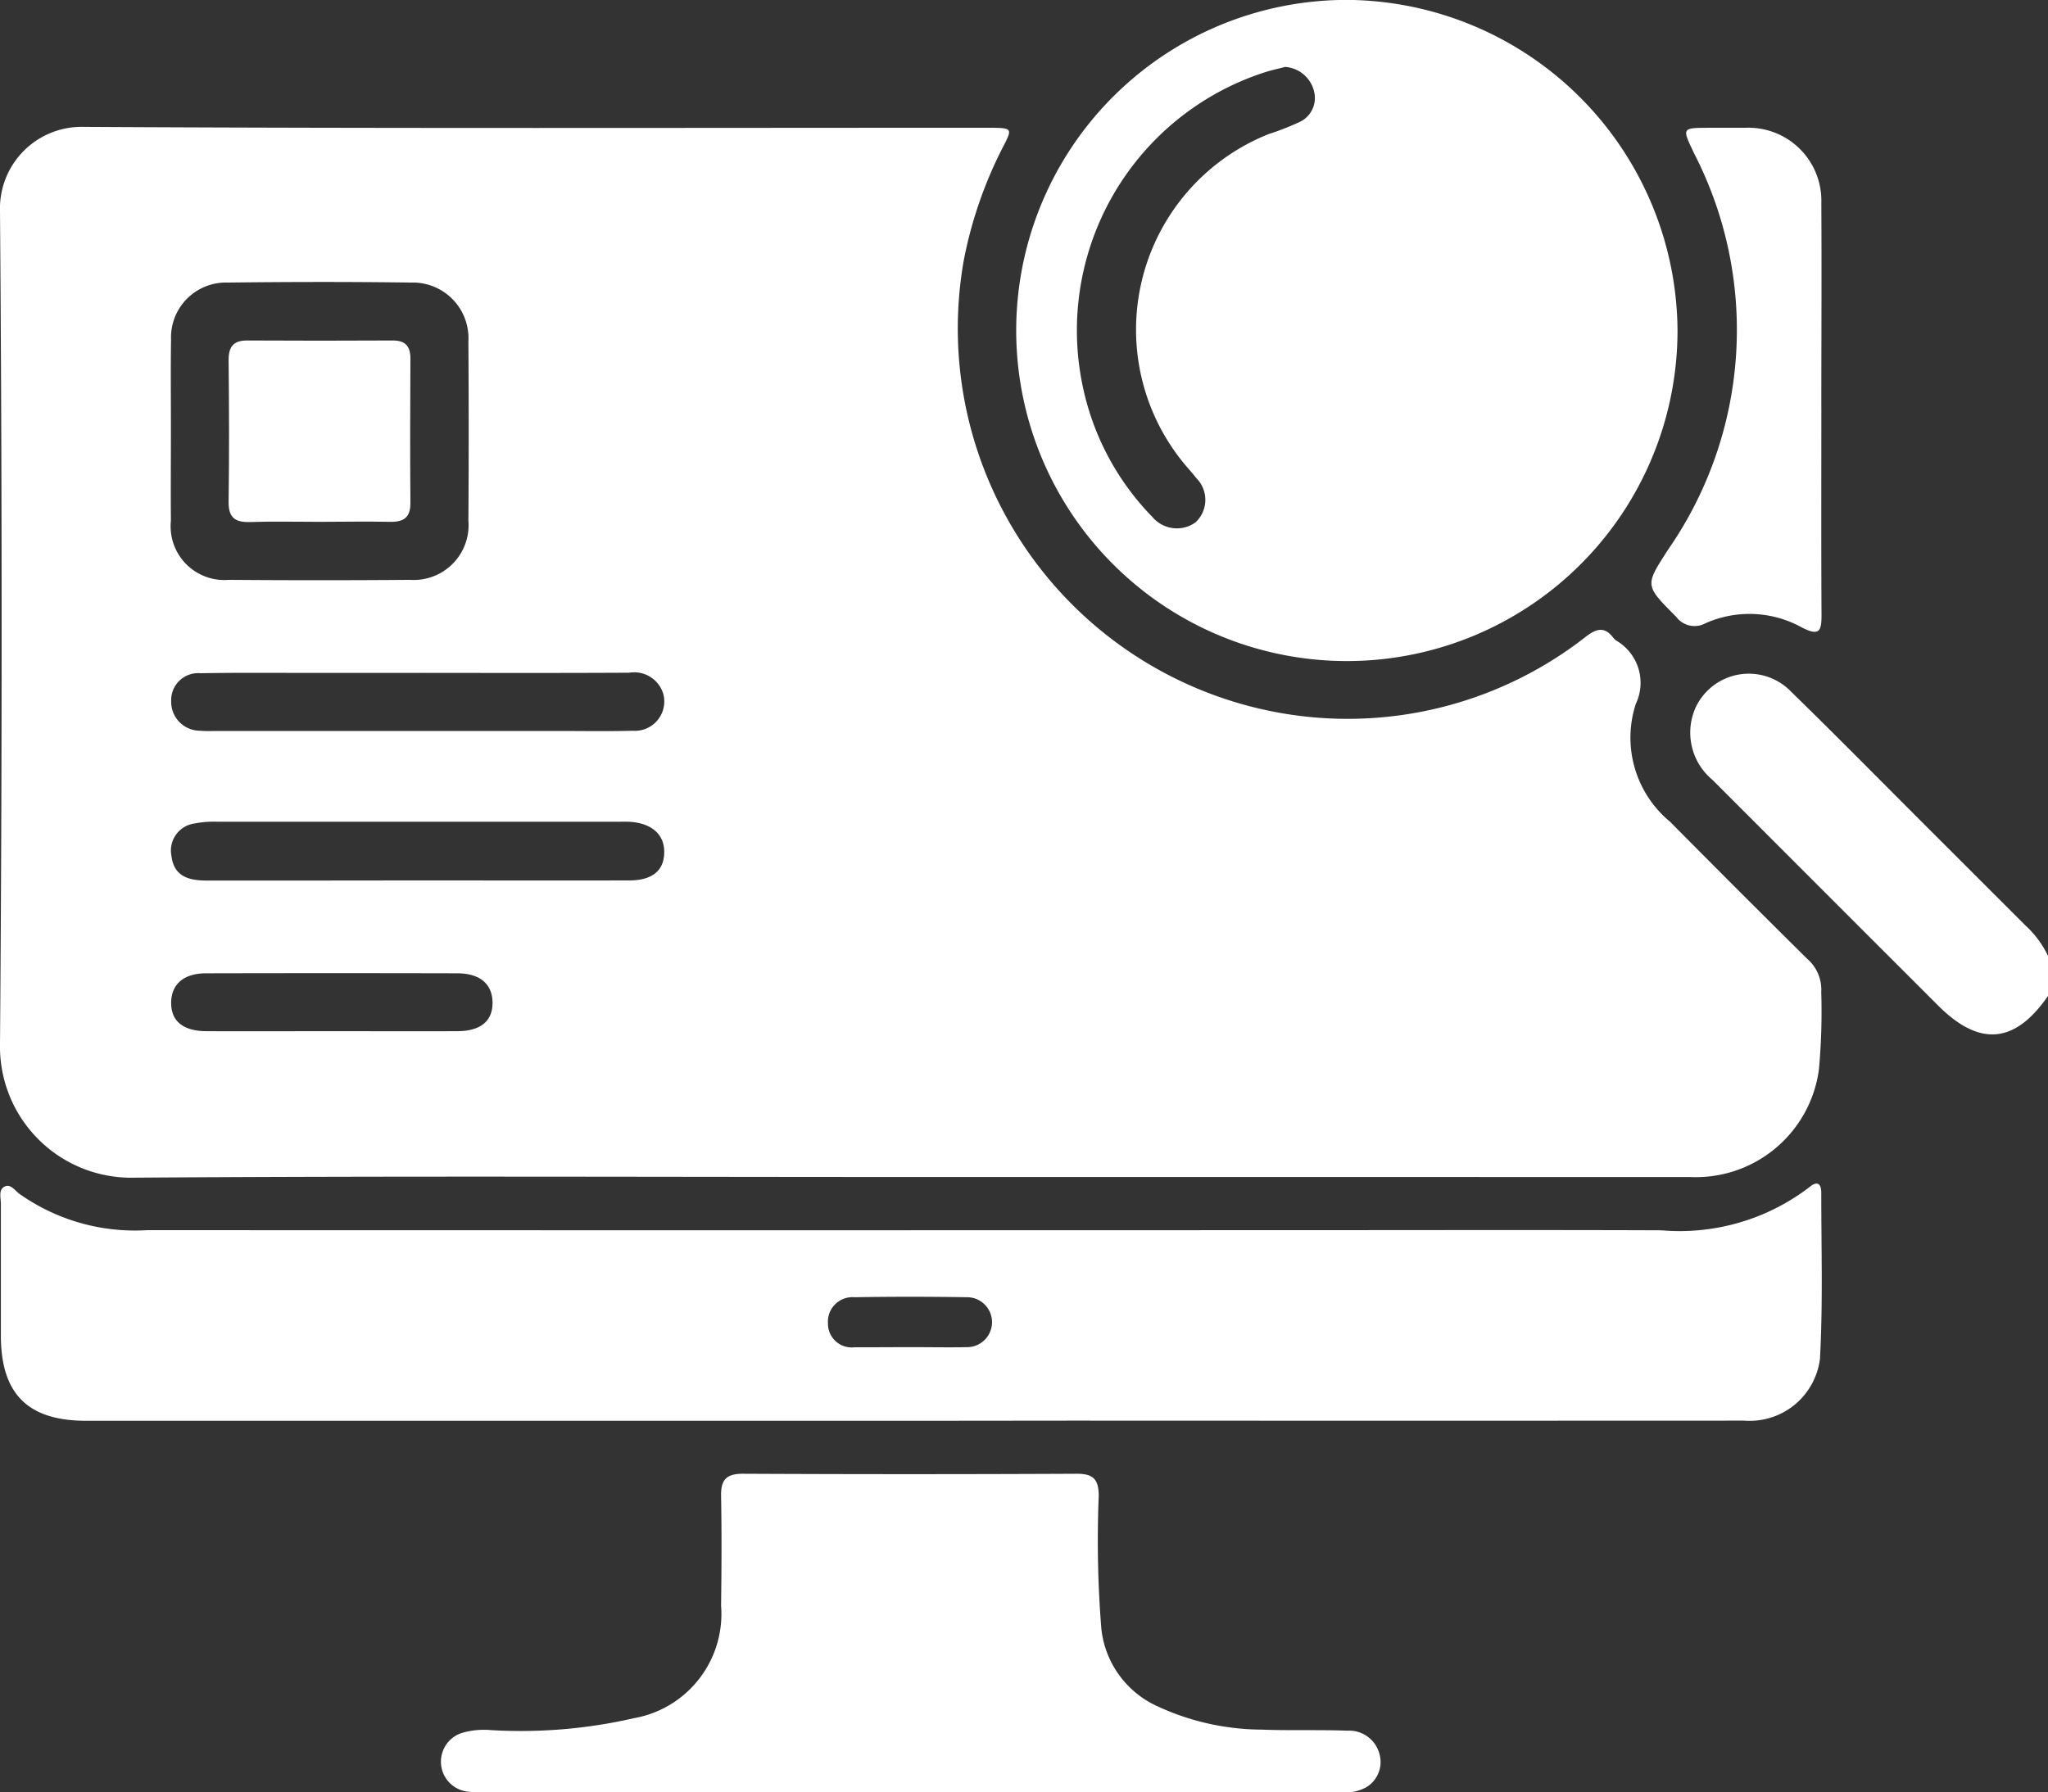
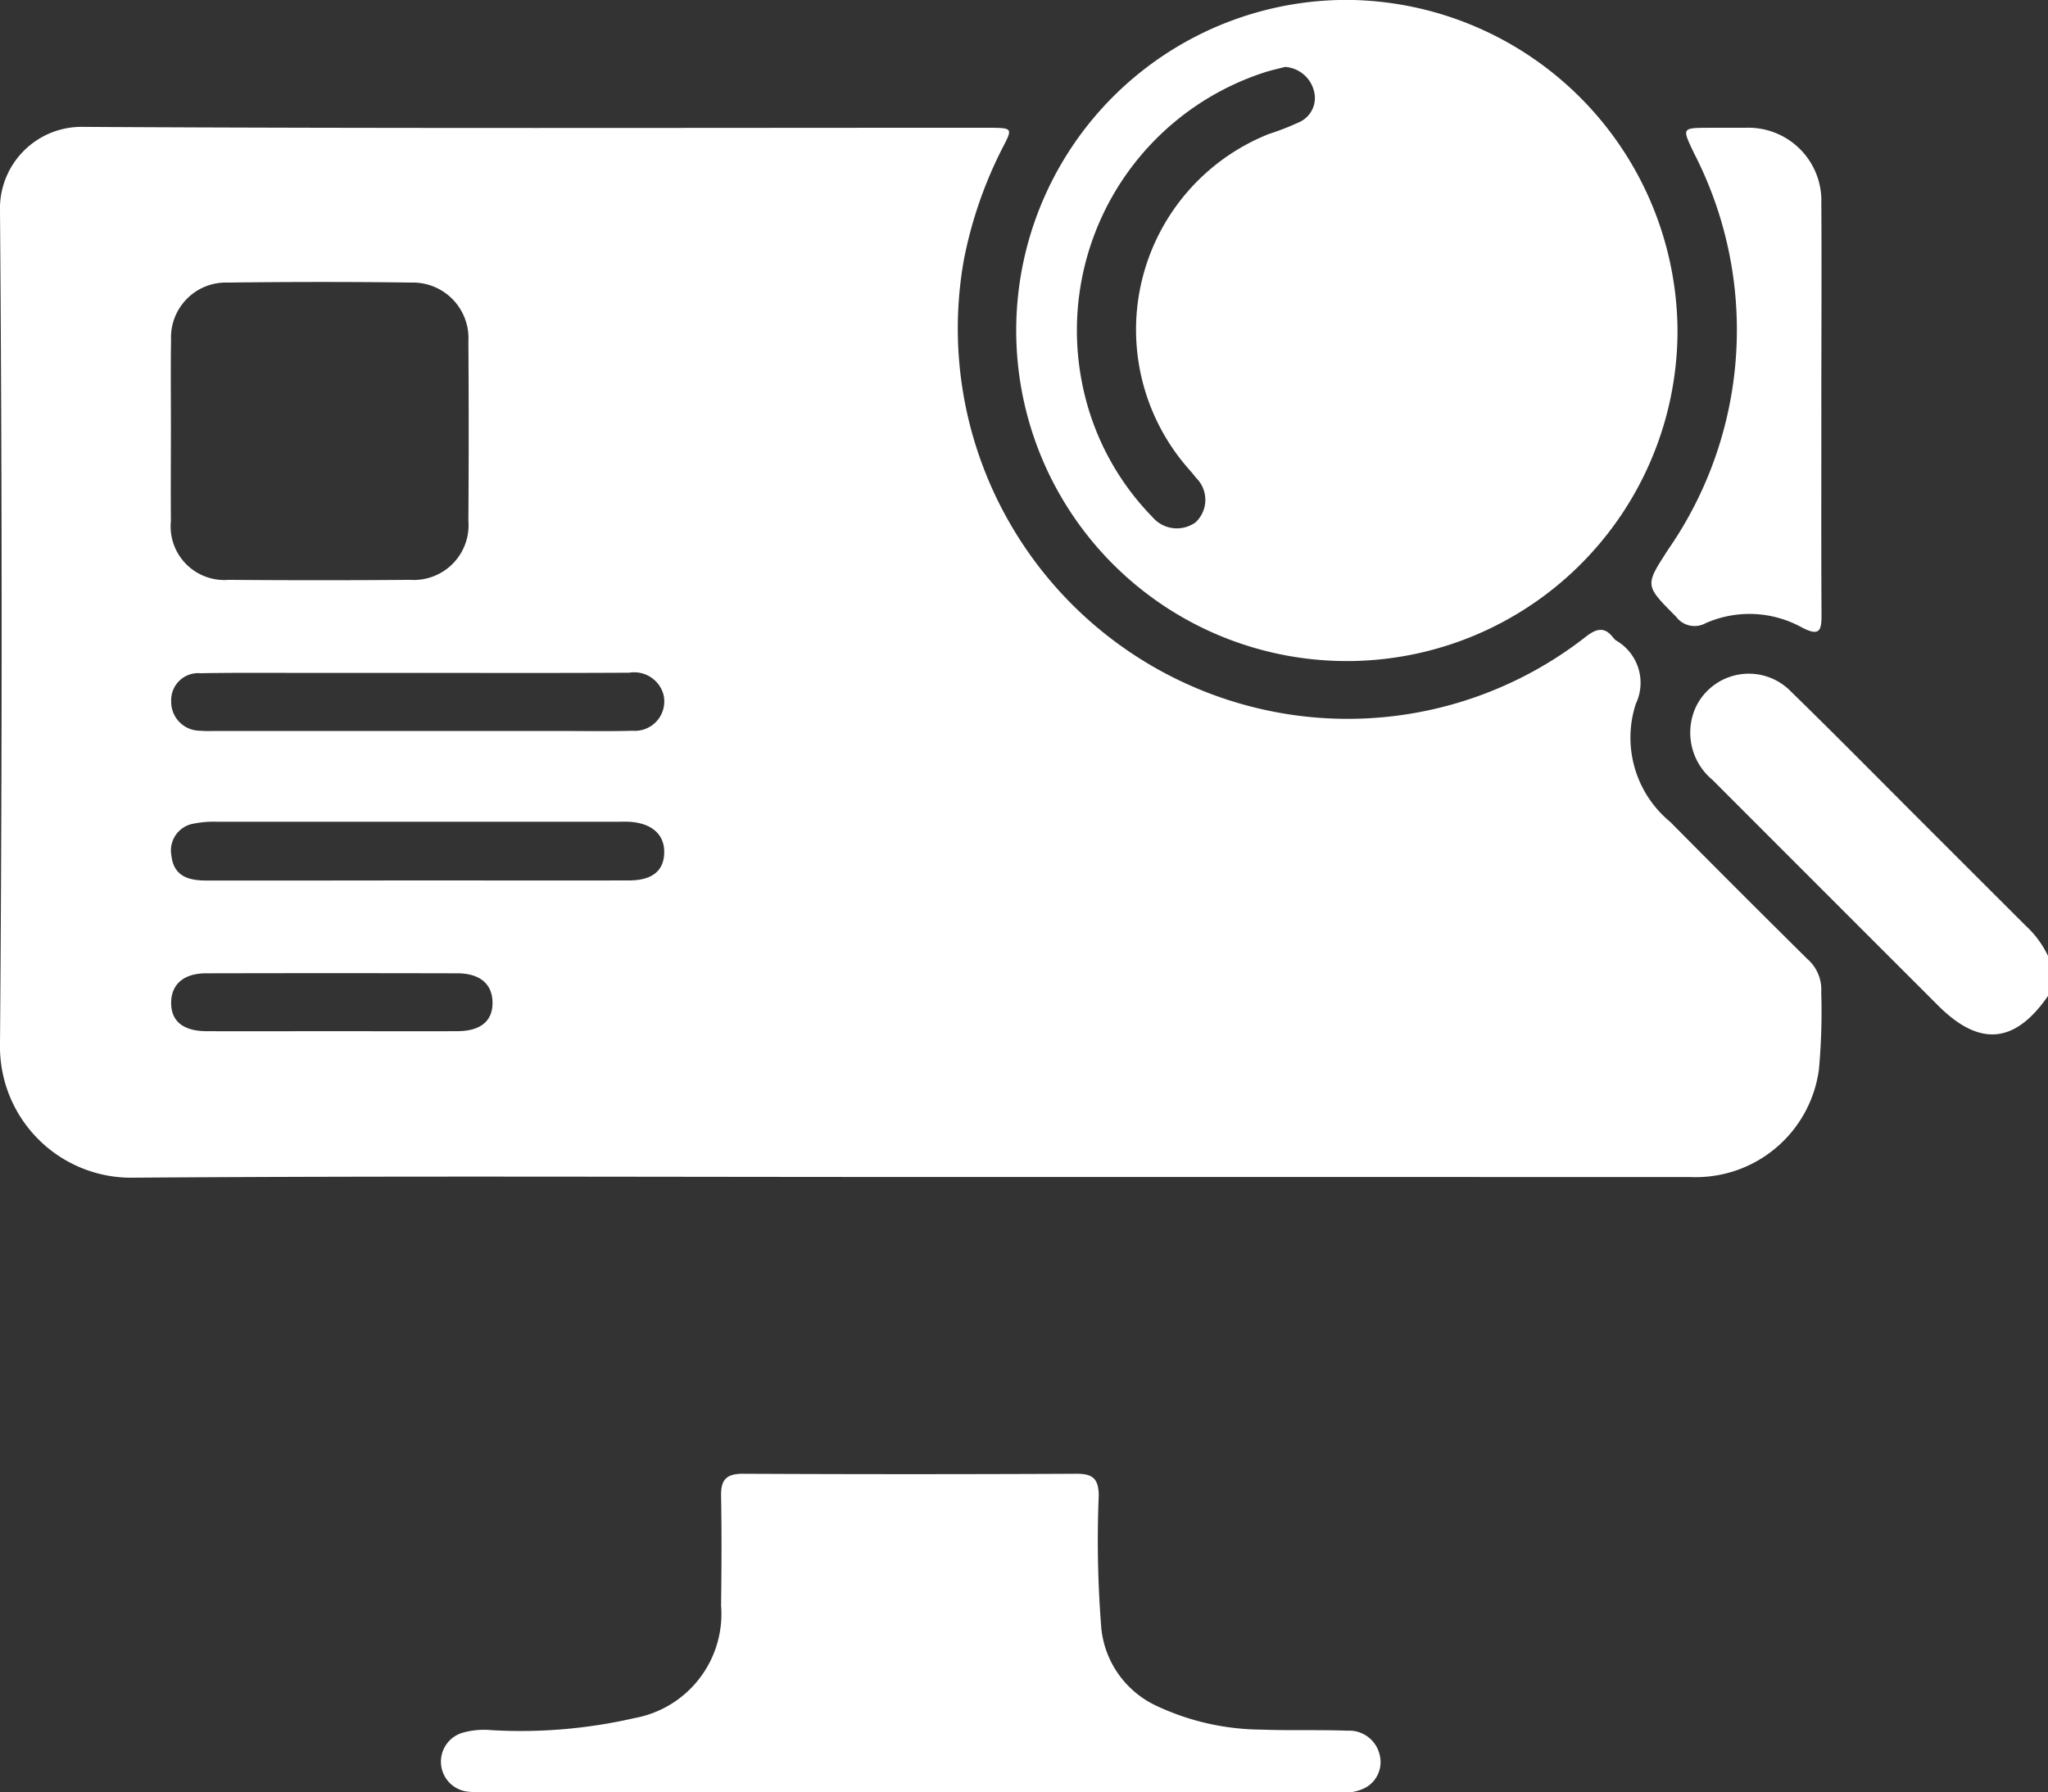
<svg xmlns="http://www.w3.org/2000/svg" id="Group_1995" data-name="Group 1995" width="73.229" height="64.101" viewBox="0 0 73.229 64.101">
  <rect x="0" y="0" width="73.229" height="64.101" fill="#333333" stroke="none" />
  <path id="Path_3399" data-name="Path 3399" d="M3252.82,556.361c-1.184,1.711-2.446,1.824-3.927.345q-4.038-4.035-8.071-8.074a2.194,2.194,0,0,1-.6-2.591,2.1,2.1,0,0,1,3.416-.559c1.6,1.56,3.169,3.154,4.75,4.735q1.817,1.816,3.634,3.631a3.507,3.507,0,0,1,.8,1.085Z" transform="translate(-3179.591 -520.741)" fill="#fff" />
  <path id="Path_3400" data-name="Path 3400" d="M2955.859,479.9c-9.215,0-18.429-.041-27.644.025a4.69,4.69,0,0,1-4.795-4.784q.116-14.892,0-29.786a2.919,2.919,0,0,1,3-3.011c10.738.061,21.477.031,32.215.031h.214c.767.01.779.023.438.681a15.1,15.1,0,0,0-1.4,4.03,13.964,13.964,0,0,0,12.01,16.323,13.821,13.821,0,0,0,10.243-2.844c.367-.28.657-.354.961.045a.612.612,0,0,0,.1.1,1.748,1.748,0,0,1,.709,2.271,3.9,3.9,0,0,0,1.225,4.214q2.438,2.462,4.9,4.9a1.452,1.452,0,0,1,.506,1.192,22.7,22.7,0,0,1-.084,2.779,4.441,4.441,0,0,1-4.6,3.836Q2969.859,479.9,2955.859,479.9Zm-26.328-26.678c0,1.07-.009,2.14,0,3.21a1.92,1.92,0,0,0,2.063,2.112q3.245.026,6.491,0a1.959,1.959,0,0,0,2.083-2.113q.021-3.209,0-6.419a1.989,1.989,0,0,0-2.045-2.1c-2.187-.03-4.375-.026-6.562,0a1.963,1.963,0,0,0-2.025,2.033C2929.519,451.033,2929.533,452.127,2929.531,453.221Zm8.906,8.65q-2.032,0-4.065,0c-1.26,0-2.52-.011-3.779.012a.965.965,0,0,0-1.052,1,1.032,1.032,0,0,0,1.027,1.056c.213.019.428.009.642.009H2943.4c.879,0,1.76.017,2.638-.008a1.051,1.051,0,0,0,1.1-1.314,1.086,1.086,0,0,0-1.218-.762C2943.429,461.879,2940.933,461.873,2938.438,461.871Zm-.155,7.422c2.544,0,5.088.008,7.632,0,.85,0,1.261-.366,1.256-1.029,0-.632-.473-1.03-1.262-1.069-.142-.007-.285,0-.428,0q-7.133,0-14.265,0a3.641,3.641,0,0,0-.849.063.975.975,0,0,0-.816,1.155c.085.737.622.883,1.242.884Q2934.538,469.3,2938.282,469.294Zm-2.991,5.392c1.5,0,2.994.007,4.491,0,.831-.005,1.258-.37,1.249-1.03s-.451-1.038-1.258-1.04q-4.492-.011-8.983,0c-.8,0-1.245.392-1.25,1.049s.421,1.016,1.258,1.021C2932.3,474.693,2933.794,474.686,2935.291,474.686Z" transform="translate(-2923.42 -437.806)" fill="#fff" />
-   <path id="Path_3401" data-name="Path 3401" d="M2956,648.855H2926.57c-2.093,0-3.052-.961-3.054-3.051,0-1.571,0-3.143,0-4.714,0-.206-.088-.479.112-.6.224-.133.383.119.542.242a7.152,7.152,0,0,0,4.578,1.305q20.676.007,41.353,0c4.261,0,8.523-.011,12.784.005a7.637,7.637,0,0,0,5.288-1.536c.272-.232.435-.162.434.2,0,1.976.061,3.955-.046,5.926a2.533,2.533,0,0,1-2.715,2.217q-12,.006-24,0Zm.03-2.634c.688,0,1.376.014,2.063,0a.893.893,0,0,0,0-1.785c-1.352-.021-2.7-.023-4.056,0a.877.877,0,0,0-.947.941.847.847,0,0,0,.951.848C2954.7,646.228,2955.361,646.222,2956.025,646.221Z" transform="translate(-2923.485 -598.041)" fill="#fff" />
  <path id="Path_3402" data-name="Path 3402" d="M3137.449,430.364a11.823,11.823,0,1,1-11.728-11.8A11.9,11.9,0,0,1,3137.449,430.364Zm-14.044-9.4c-.221.057-.454.108-.68.178a9.7,9.7,0,0,0-6.493,11.467,9.438,9.438,0,0,0,2.444,4.451,1.143,1.143,0,0,0,1.54.188,1.1,1.1,0,0,0,.019-1.59c-.1-.132-.212-.257-.321-.383a7.532,7.532,0,0,1,2.921-11.915,9.383,9.383,0,0,0,1.063-.413.948.948,0,0,0,.552-1.123A1.142,1.142,0,0,0,3123.406,420.96Z" transform="translate(-3077.467 -418.567)" fill="#fff" />
  <path id="Path_3403" data-name="Path 3403" d="M3022.8,706.117h-15.064a4.542,4.542,0,0,1-.713-.02,1.079,1.079,0,0,1-.214-2.1,2.808,2.808,0,0,1,1.059-.1,18.1,18.1,0,0,0,5.1-.429,3.787,3.787,0,0,0,3.109-4.029c.018-1.309.024-2.618,0-3.926-.01-.582.2-.789.794-.786q5.961.029,11.923,0c.583,0,.78.186.787.777a39.511,39.511,0,0,0,.094,4.775,3.444,3.444,0,0,0,2,2.762,8.951,8.951,0,0,0,3.729.837c1.022.039,2.047,0,3.069.038a1.118,1.118,0,0,1,1.157.881,1.046,1.046,0,0,1-.513,1.158,1.611,1.611,0,0,1-.97.159Z" transform="translate(-2990.294 -642.019)" fill="#fff" />
  <path id="Path_3404" data-name="Path 3404" d="M3238.886,452.546c0,2.451-.008,4.9.006,7.352,0,.558-.04.817-.7.474a3.872,3.872,0,0,0-3.444-.154.819.819,0,0,1-1.056-.232c-1.132-1.136-1.116-1.108-.279-2.409a13.79,13.79,0,0,0,.918-14.172c-.43-.91-.448-.9.562-.905.428,0,.857,0,1.285,0a2.608,2.608,0,0,1,2.707,2.694c.015,2.451,0,4.9,0,7.352Z" transform="translate(-3173.761 -437.93)" fill="#fff" />
-   <path id="Path_3405" data-name="Path 3405" d="M2969.529,488.868c-.833,0-1.666-.02-2.5.007-.533.017-.78-.149-.772-.726.024-1.689.018-3.378,0-5.067,0-.48.173-.7.663-.7q2.6.014,5.209,0c.456,0,.632.213.629.658-.01,1.713-.014,3.425,0,5.138.005.537-.235.7-.739.69C2971.194,488.85,2970.361,488.867,2969.529,488.868Z" transform="translate(-2958.083 -470.205)" fill="#fff" />
</svg>